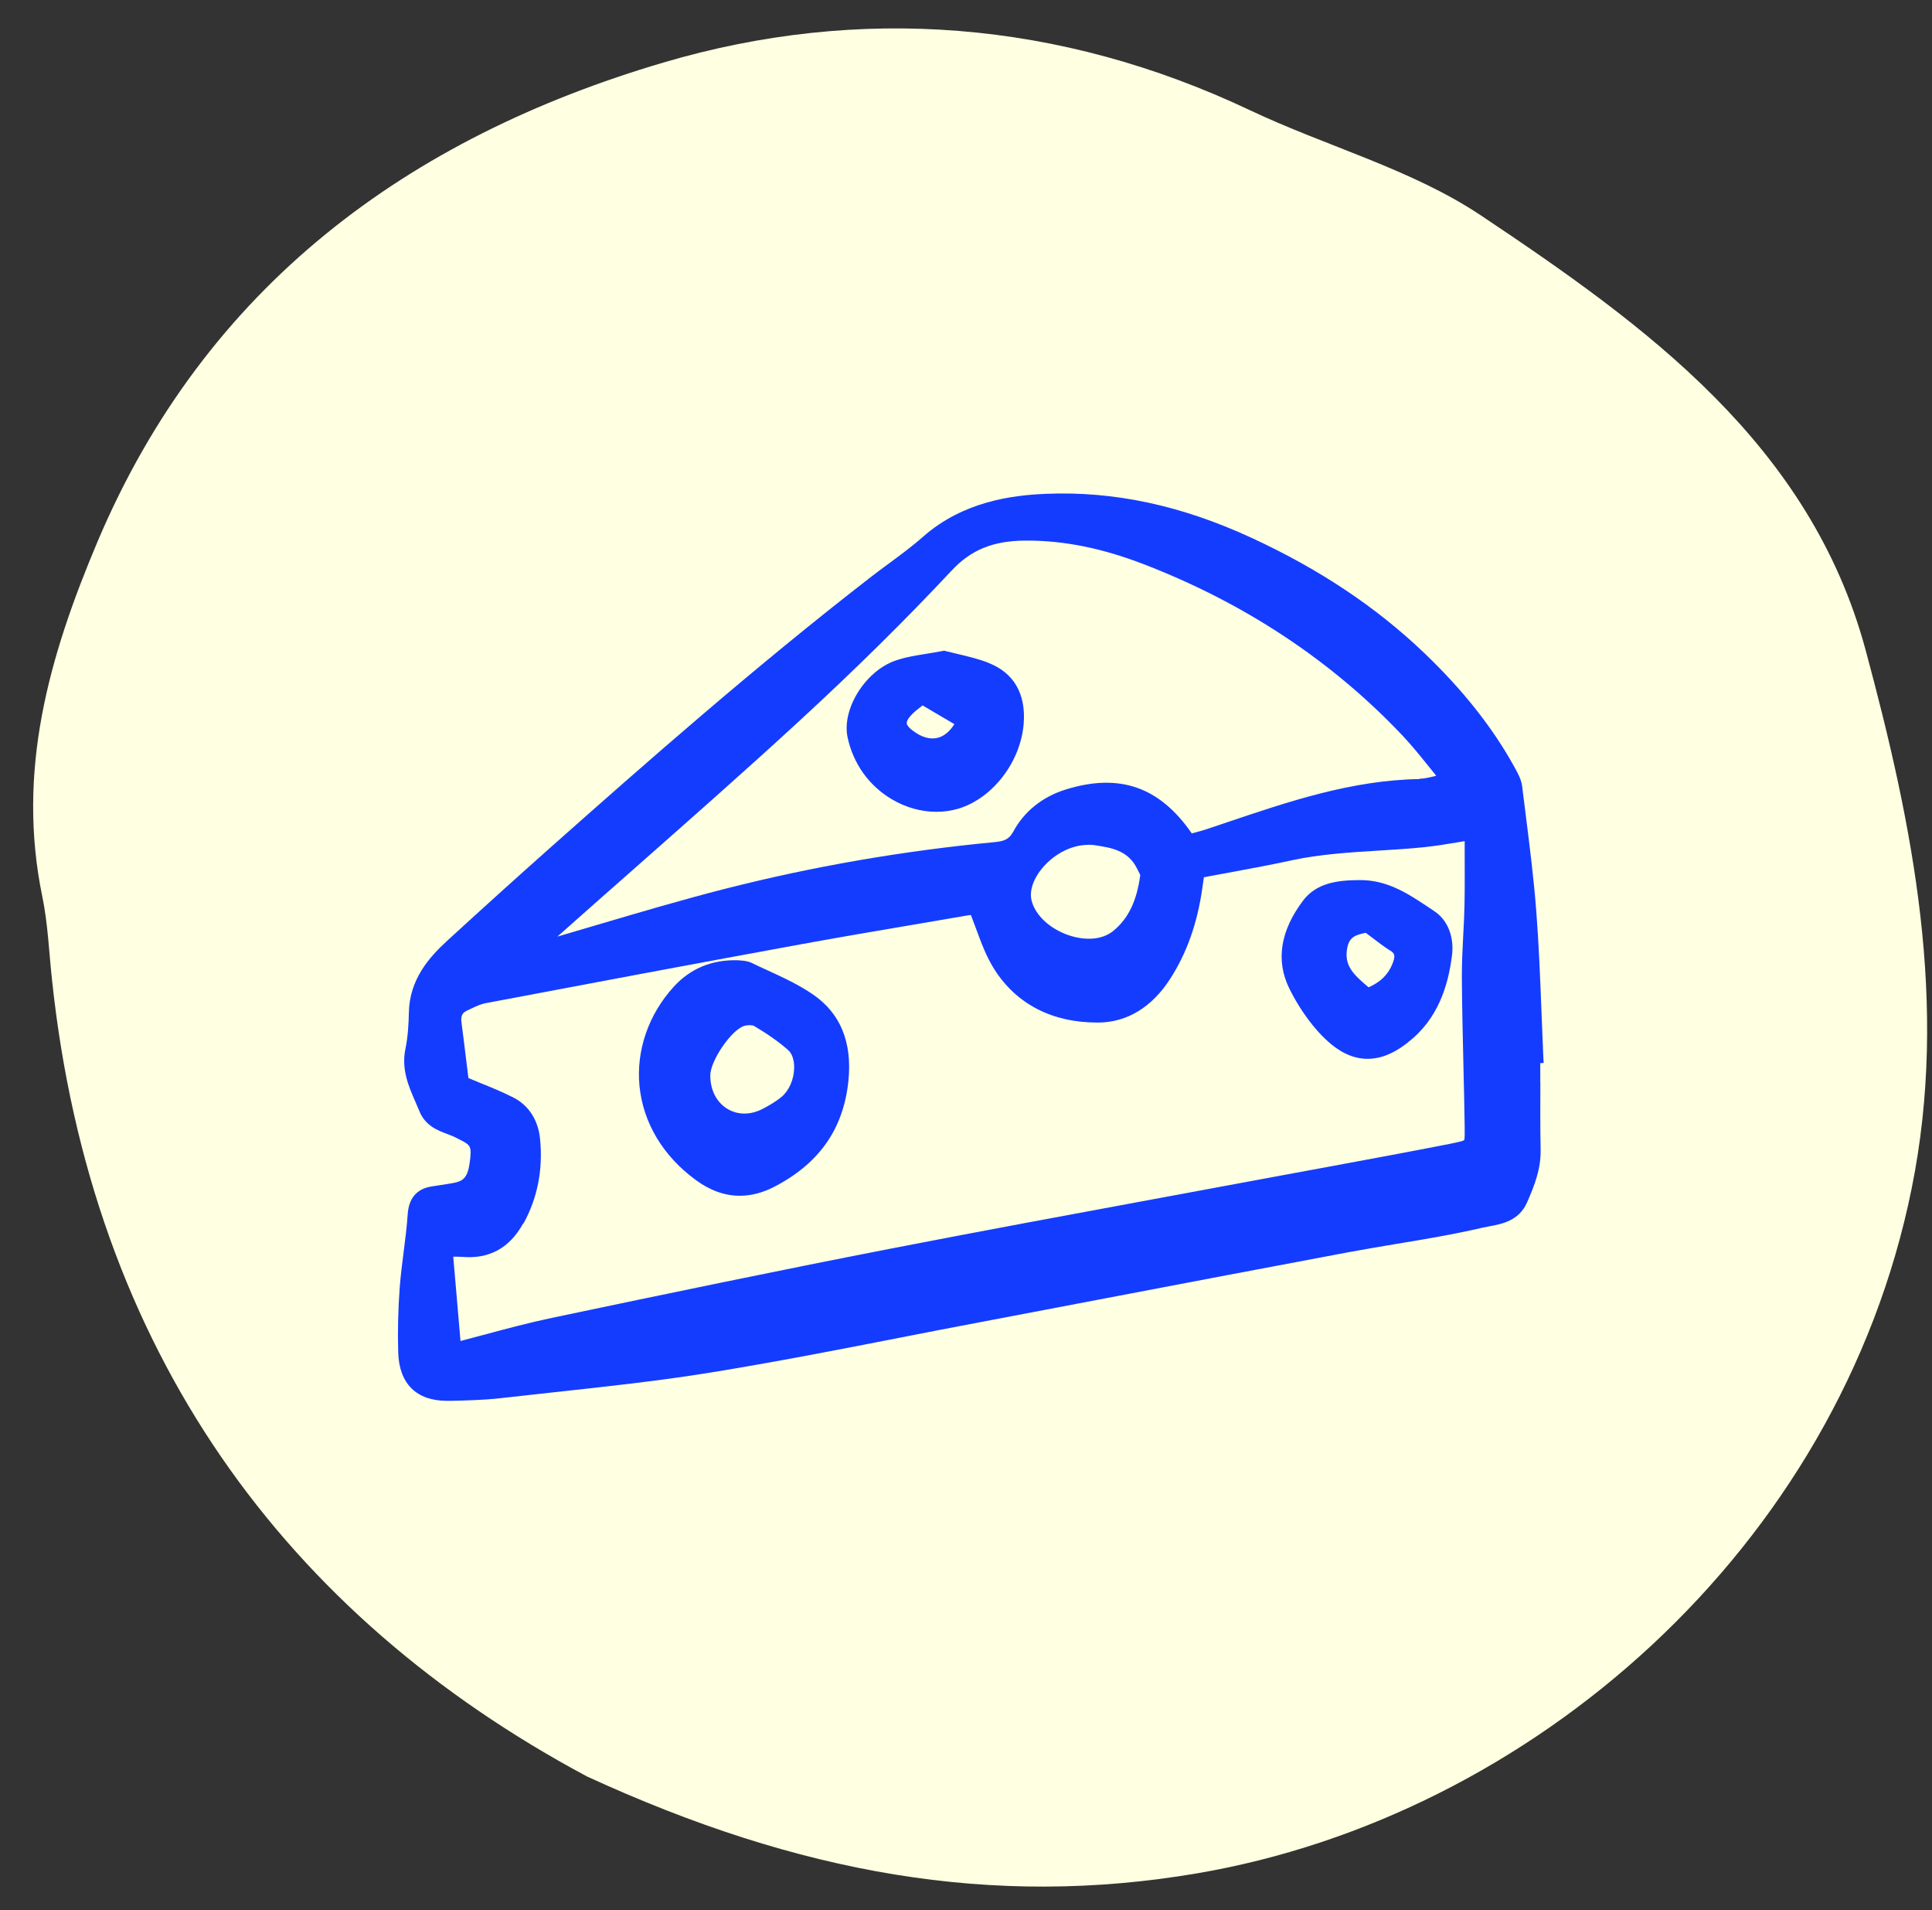
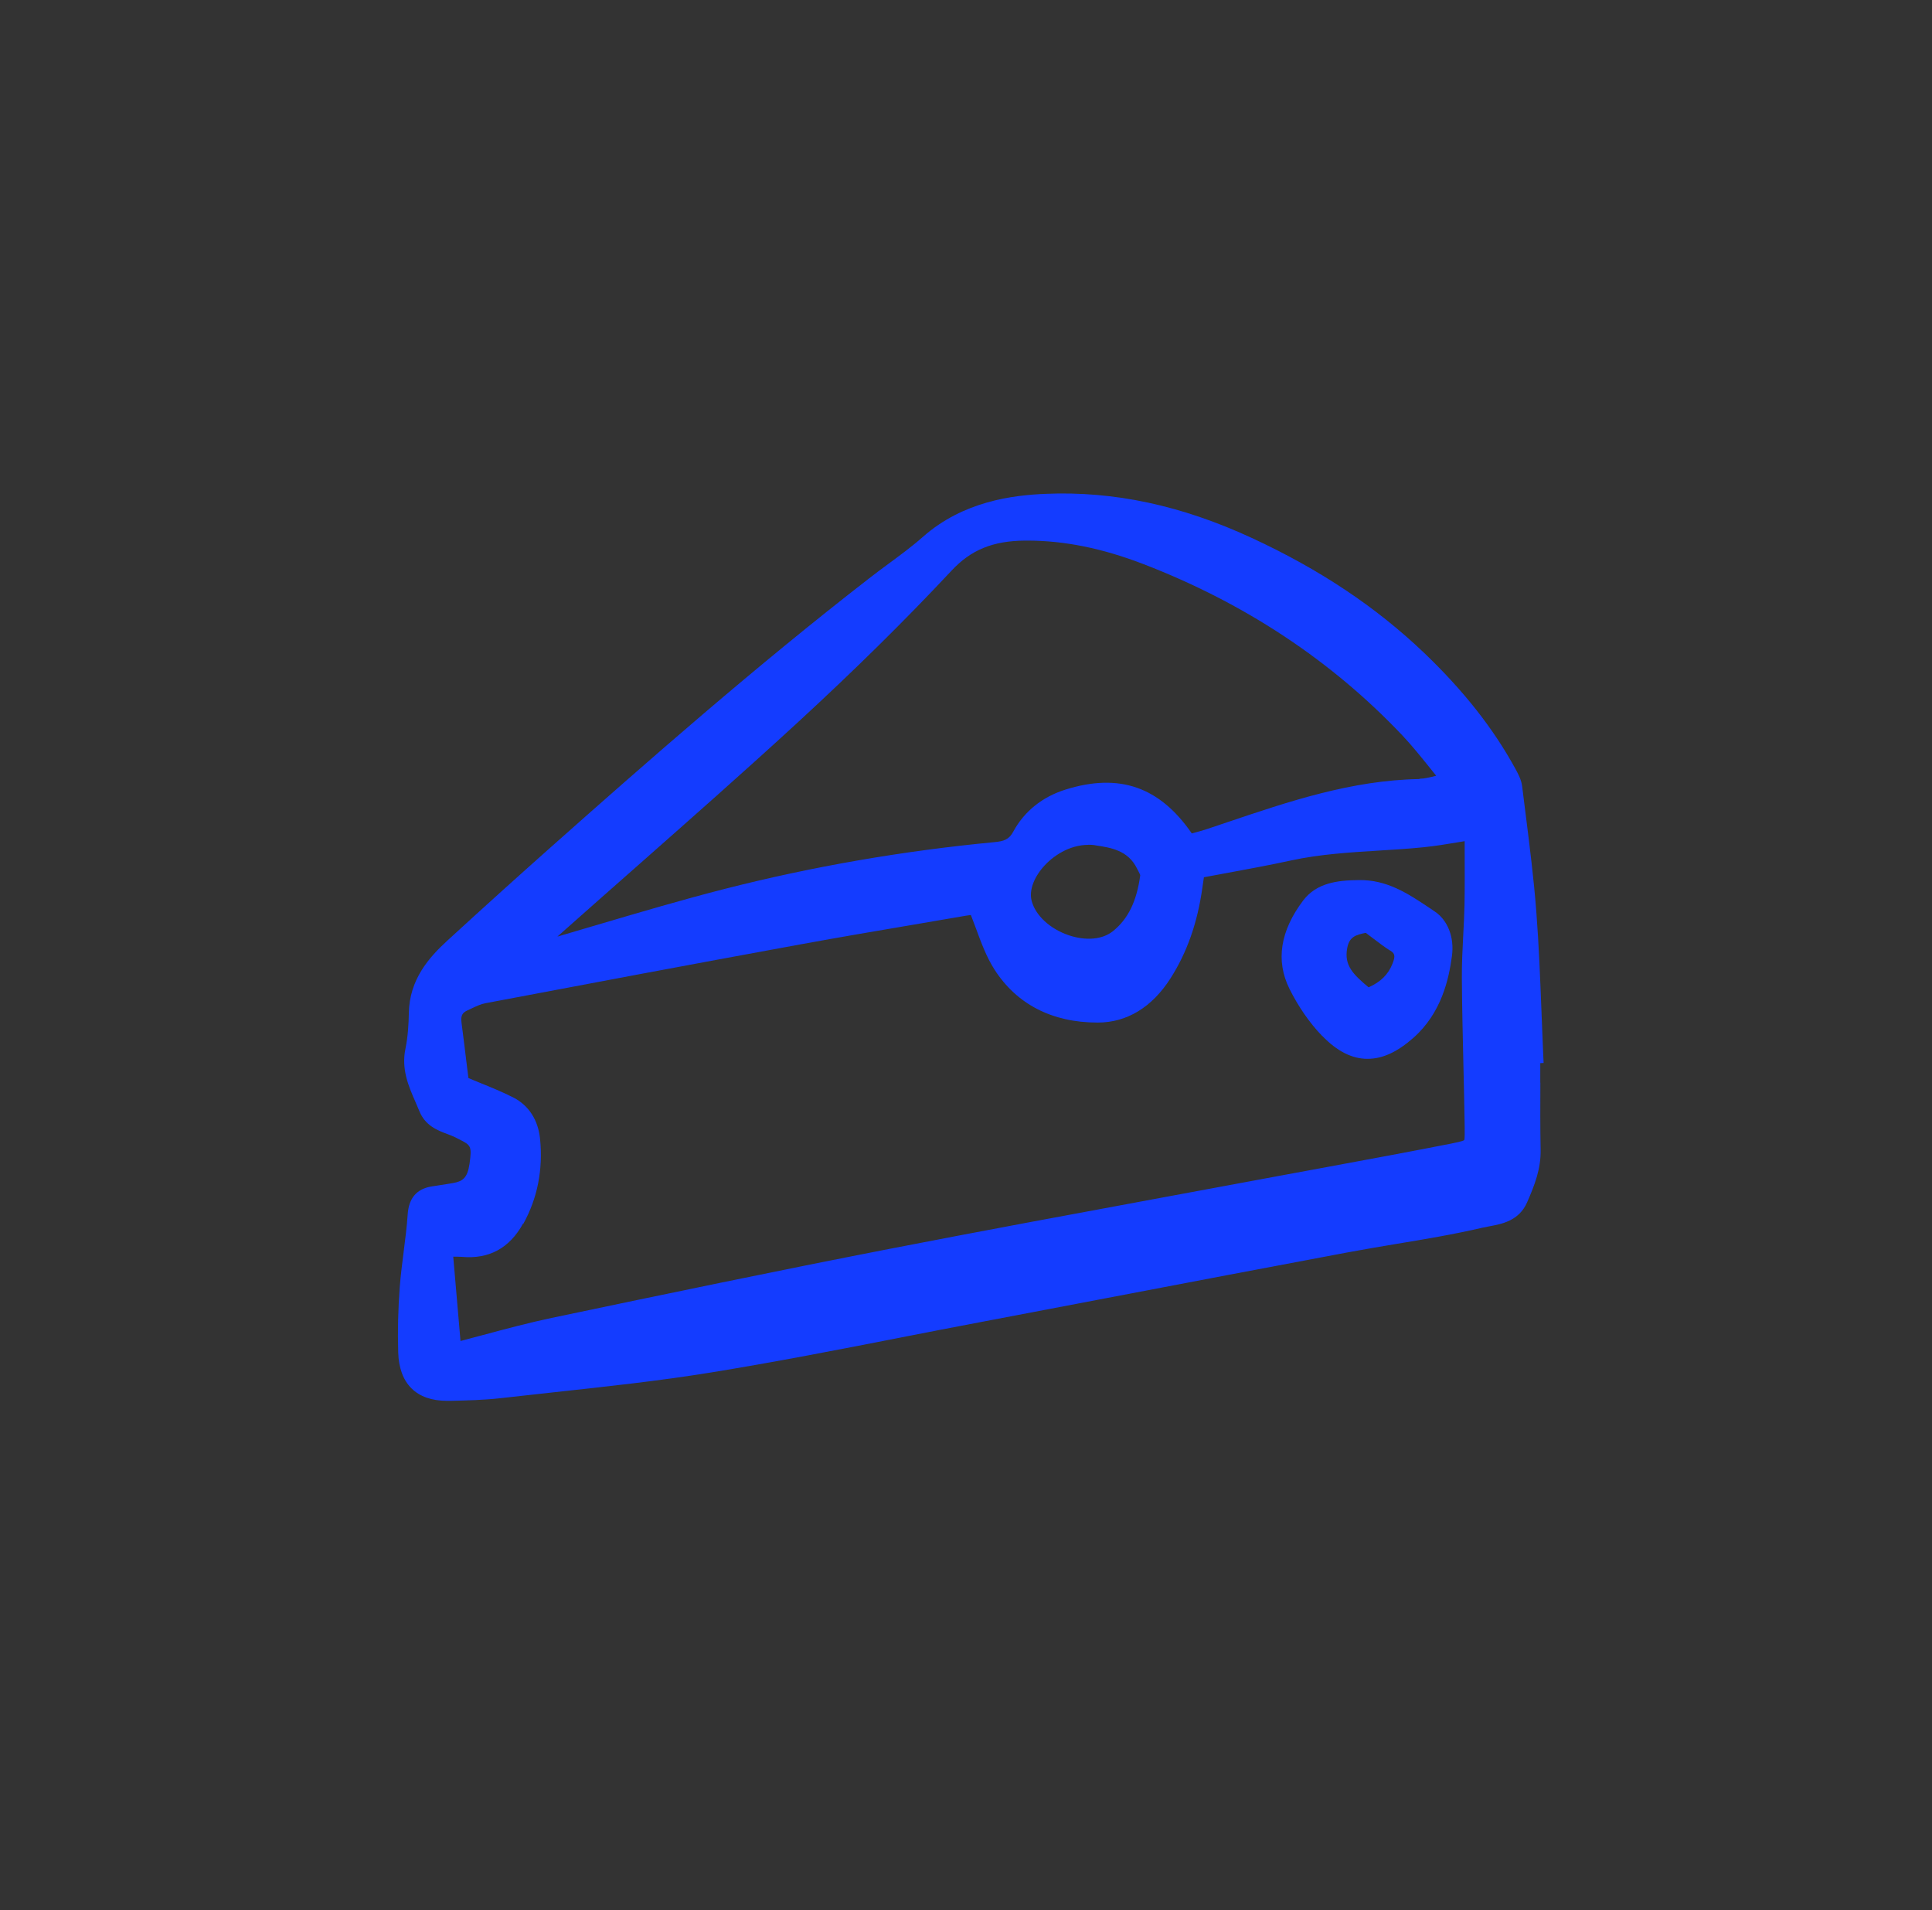
<svg xmlns="http://www.w3.org/2000/svg" width="87" height="86" viewBox="0 0 87 86" fill="none">
  <rect x="0" y="0" width="87" height="86" fill="#333333" stroke="none" />
-   <path d="M26.431 79.978C35.972 84.366 44.698 85.909 53.908 84.34C68.918 81.784 82.793 69.753 86.082 53.519C87.766 45.211 86.143 37.169 84.007 29.253C81.501 19.994 74.117 14.661 66.686 9.698C63.558 7.61 59.731 6.594 56.28 4.959C47.729 0.914 38.704 0.209 29.865 2.818C18.414 6.196 9.274 12.847 4.39 24.39C2.197 29.577 0.737 34.72 1.907 40.374C2.156 41.588 2.205 42.845 2.339 44.086C4.105 60.822 12.854 72.718 26.437 79.981L26.431 79.978Z" fill="#FFFFE1" />
  <path d="M69.36 48.739C69.36 48.449 69.36 48.154 69.36 47.864L69.511 47.856L69.491 47.442C69.462 46.8 69.437 46.153 69.413 45.511C69.356 44.052 69.298 42.544 69.183 41.061C69.073 39.594 68.884 38.111 68.704 36.677C68.651 36.25 68.598 35.828 68.544 35.401C68.508 35.103 68.36 34.833 68.241 34.614C67.246 32.791 65.894 31.079 64.117 29.381C61.954 27.321 59.423 25.631 56.367 24.218C53.205 22.755 50.17 22.105 47.098 22.233C45.595 22.295 43.379 22.565 41.557 24.172C41.065 24.607 40.516 25.009 39.988 25.399C39.705 25.61 39.419 25.817 39.14 26.037C34.016 30.01 29.208 34.233 24.723 38.214C23.338 39.445 21.884 40.754 20.152 42.341C19.308 43.112 18.439 44.102 18.411 45.602C18.403 46.058 18.374 46.65 18.259 47.21C18.063 48.138 18.403 48.913 18.702 49.596C18.763 49.737 18.825 49.878 18.882 50.019C19.148 50.682 19.705 50.893 20.152 51.059C20.246 51.096 20.34 51.129 20.43 51.171C20.483 51.196 20.537 51.221 20.59 51.249L20.672 51.291C21.204 51.56 21.257 51.589 21.143 52.397C21.049 53.039 20.836 53.184 20.397 53.263C20.217 53.296 20.041 53.321 19.861 53.35C19.717 53.371 19.574 53.392 19.431 53.416C18.759 53.528 18.407 53.943 18.358 54.68C18.321 55.236 18.247 55.807 18.177 56.358C18.112 56.876 18.042 57.411 18.001 57.945C17.927 58.936 17.903 59.926 17.932 60.887C17.973 62.296 18.751 63.067 20.127 63.067C20.156 63.067 20.18 63.067 20.209 63.067H20.32C21.036 63.05 21.778 63.033 22.511 62.951C23.322 62.859 24.137 62.768 24.952 62.681C27.274 62.428 29.674 62.172 32.021 61.79C34.88 61.326 37.772 60.763 40.566 60.216C41.729 59.988 42.896 59.76 44.059 59.541C45.968 59.18 47.877 58.815 49.785 58.451C53.406 57.759 57.023 57.071 60.644 56.392C61.381 56.255 62.118 56.13 62.859 56.006C64.145 55.795 65.477 55.571 66.771 55.269C66.861 55.248 66.963 55.231 67.062 55.211C67.627 55.107 68.401 54.966 68.766 54.133C69.11 53.346 69.392 52.621 69.376 51.763C69.356 50.757 69.36 49.733 69.364 48.743L69.36 48.739ZM23.567 55.095C24.202 53.947 24.456 52.662 24.321 51.287C24.239 50.433 23.813 49.77 23.129 49.418C22.634 49.165 22.126 48.958 21.593 48.743C21.43 48.676 21.262 48.606 21.094 48.536L21.032 48.042C20.954 47.404 20.872 46.717 20.782 46.037C20.737 45.702 20.844 45.586 21.04 45.494L21.216 45.411C21.442 45.304 21.651 45.204 21.855 45.167C26.316 44.322 31.116 43.419 36.011 42.523C37.821 42.192 39.673 41.877 41.458 41.575L43.49 41.227C43.568 41.214 43.646 41.202 43.719 41.194C43.797 41.392 43.871 41.591 43.945 41.79C44.19 42.457 44.42 43.083 44.788 43.659C45.788 45.217 47.389 46.037 49.417 46.037H49.437C50.744 46.037 51.874 45.349 52.702 44.057C53.451 42.888 53.922 41.55 54.143 39.975L54.213 39.495C54.549 39.432 54.885 39.37 55.225 39.308C56.191 39.13 57.191 38.944 58.17 38.732C59.439 38.459 60.766 38.376 62.048 38.297C62.724 38.256 63.42 38.214 64.105 38.144C64.629 38.09 65.141 38.007 65.681 37.916C65.772 37.899 65.866 37.887 65.956 37.87C65.956 38.053 65.956 38.235 65.956 38.417C65.956 39.18 65.964 39.967 65.948 40.738C65.939 41.198 65.915 41.657 65.89 42.117C65.858 42.743 65.825 43.389 65.829 44.032C65.837 45.324 65.87 46.638 65.898 47.906C65.919 48.842 65.944 49.783 65.956 50.719C65.956 50.951 65.964 51.27 65.935 51.328C65.874 51.382 65.53 51.448 65.346 51.486C63.519 51.846 61.659 52.19 59.861 52.522L57.69 52.923C55.909 53.255 54.127 53.586 52.345 53.914C48.307 54.66 44.133 55.434 40.033 56.23C34.991 57.212 29.974 58.256 24.849 59.333C23.809 59.553 22.802 59.822 21.737 60.108C21.405 60.195 21.073 60.286 20.737 60.373L20.41 56.578C20.553 56.578 20.684 56.578 20.807 56.586C22.015 56.694 22.945 56.197 23.555 55.086L23.567 55.095ZM49.007 38.032C49.089 38.032 49.171 38.036 49.253 38.044L49.322 38.057C50.011 38.16 50.793 38.276 51.198 39.097L51.243 39.184C51.28 39.254 51.342 39.374 51.346 39.404C51.19 40.572 50.801 41.372 50.121 41.919C49.65 42.3 48.909 42.366 48.135 42.109C47.283 41.823 46.623 41.21 46.455 40.551C46.341 40.116 46.533 39.553 46.963 39.051C47.397 38.542 48.151 38.036 49.015 38.036L49.007 38.032ZM63.92 35.074C60.865 35.123 58.006 36.093 55.245 37.025L54.332 37.332C54.131 37.398 53.926 37.452 53.713 37.51C53.697 37.51 53.685 37.518 53.668 37.522C52.218 35.422 50.408 34.792 47.987 35.546C46.939 35.873 46.124 36.528 45.632 37.435C45.44 37.796 45.21 37.875 44.764 37.916C40.668 38.306 36.596 39.01 32.66 40.013C30.707 40.51 28.741 41.094 26.844 41.653C26.263 41.827 25.681 41.997 25.099 42.167C25.218 42.059 25.337 41.956 25.46 41.848C26.508 40.916 27.561 39.988 28.614 39.06C31.018 36.938 33.504 34.75 35.904 32.542C38.481 30.172 40.758 27.926 42.855 25.685C43.727 24.752 44.715 24.35 46.16 24.338C46.193 24.338 46.226 24.338 46.259 24.338C47.93 24.338 49.646 24.686 51.497 25.399C56.044 27.151 59.964 29.745 63.146 33.105C63.572 33.557 63.957 34.034 64.403 34.589C64.494 34.701 64.584 34.813 64.674 34.925C64.383 34.999 64.145 35.057 63.924 35.061L63.92 35.074Z" fill="#143CFF" />
-   <path d="M31.337 53.131C31.977 53.599 32.64 53.835 33.312 53.835C33.836 53.835 34.373 53.694 34.909 53.408C36.912 52.356 37.989 50.802 38.206 48.648C38.378 46.932 37.85 45.631 36.629 44.786C35.986 44.339 35.27 44.011 34.577 43.692C34.336 43.584 34.098 43.473 33.861 43.357C33.66 43.257 33.447 43.249 33.324 43.241L33.226 43.232C32.038 43.199 31.075 43.618 30.338 44.426C29.204 45.669 28.638 47.301 28.798 48.901C28.962 50.55 29.859 52.05 31.329 53.123L31.337 53.131ZM31.985 48.42C31.985 47.749 32.947 46.352 33.517 46.187C33.697 46.137 33.889 46.153 33.951 46.187C34.606 46.576 35.093 46.924 35.491 47.276C35.671 47.434 35.769 47.728 35.761 48.084C35.753 48.598 35.528 49.108 35.192 49.385C34.93 49.601 34.618 49.779 34.348 49.92C33.803 50.206 33.222 50.206 32.751 49.92C32.263 49.621 31.985 49.075 31.985 48.42Z" fill="#143CFF" />
  <path d="M59.538 46.634C60.205 47.326 60.881 47.67 61.577 47.67C62.273 47.67 62.929 47.355 63.646 46.725C64.907 45.611 65.243 44.09 65.382 43.042C65.497 42.197 65.194 41.422 64.596 41.028L64.35 40.862C63.412 40.237 62.454 39.594 61.168 39.623C60.23 39.632 59.283 39.748 58.681 40.543C57.649 41.915 57.44 43.249 58.063 44.513C58.46 45.312 58.968 46.05 59.533 46.634H59.538ZM62.589 42.785C62.794 42.917 62.859 43.005 62.704 43.39C62.511 43.875 62.175 44.206 61.63 44.451C60.934 43.87 60.516 43.46 60.668 42.677C60.762 42.18 61.045 42.089 61.499 41.998H61.504C61.614 42.081 61.721 42.159 61.815 42.234C62.093 42.445 62.331 42.627 62.585 42.789L62.589 42.785Z" fill="#143CFF" />
-   <path d="M44.514 29.841C44.047 29.659 43.56 29.547 43.126 29.443C42.946 29.402 42.773 29.36 42.61 29.319L42.52 29.294L42.429 29.311C42.18 29.36 41.938 29.398 41.713 29.435C41.221 29.514 40.754 29.588 40.308 29.746C38.952 30.226 37.891 31.942 38.17 33.209C38.424 34.382 39.124 35.364 40.14 35.973C40.775 36.354 41.479 36.549 42.167 36.549C42.499 36.549 42.827 36.504 43.142 36.412C44.703 35.948 45.972 34.291 46.099 32.559C46.198 31.229 45.649 30.288 44.514 29.845V29.841ZM42.978 32.6C42.769 32.932 42.515 33.143 42.225 33.218C41.877 33.305 41.483 33.189 41.086 32.882C40.93 32.762 40.84 32.65 40.832 32.563C40.824 32.48 40.885 32.36 41.004 32.227C41.151 32.058 41.344 31.913 41.528 31.772C41.532 31.772 41.536 31.763 41.545 31.759L42.974 32.6H42.978Z" fill="#143CFF" />
</svg>